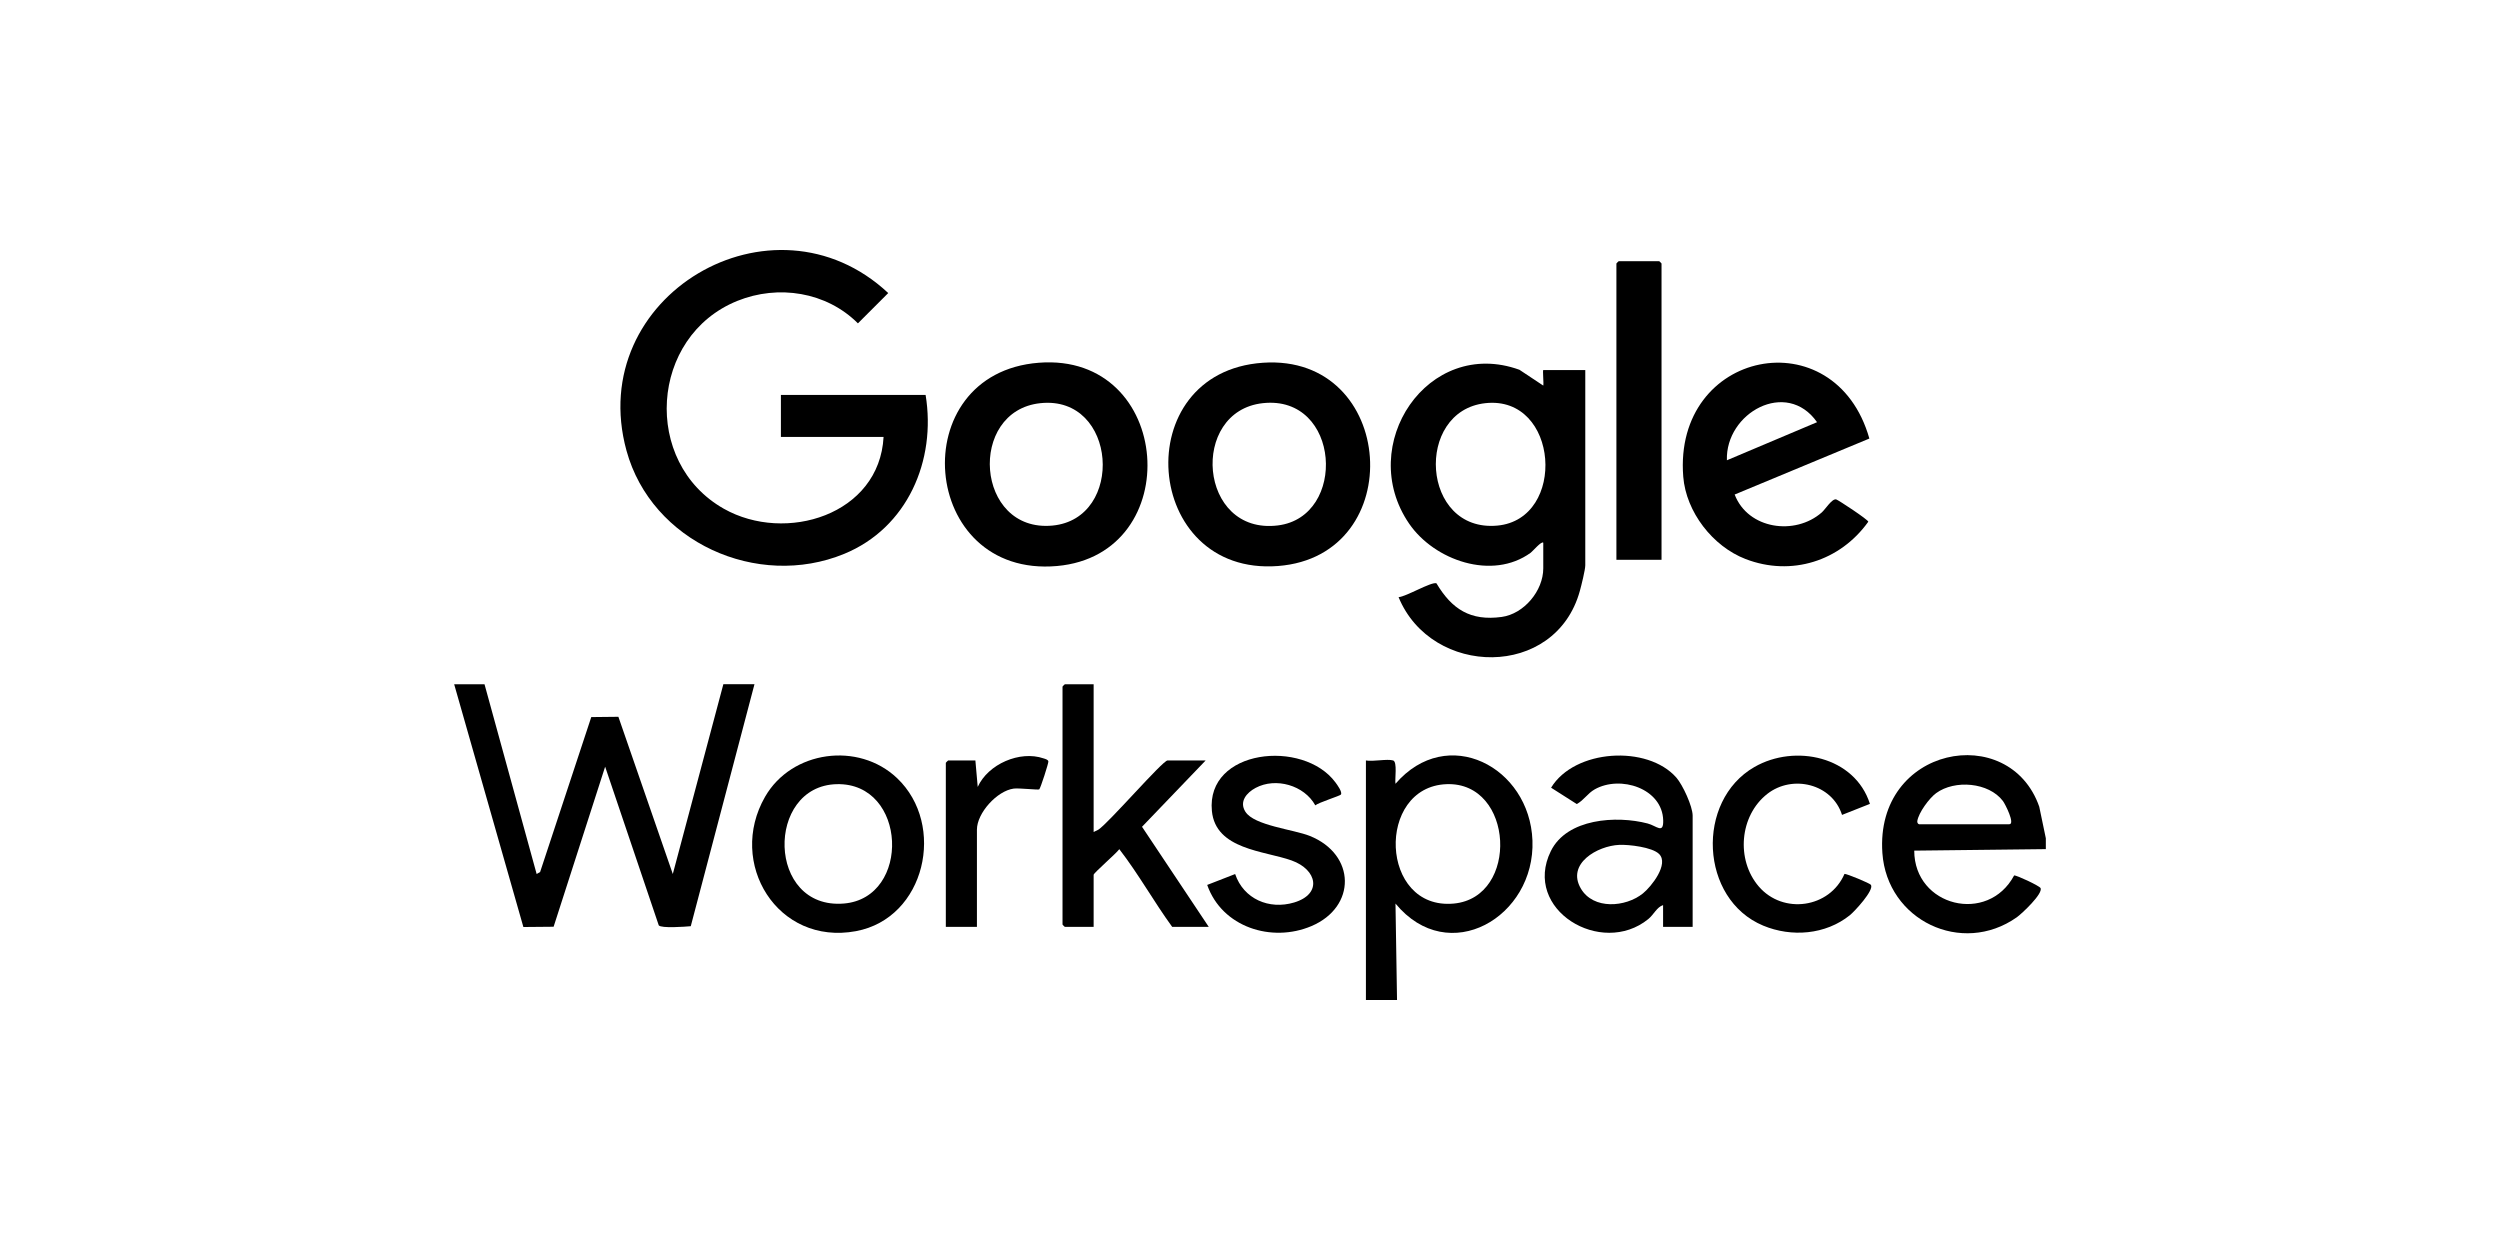
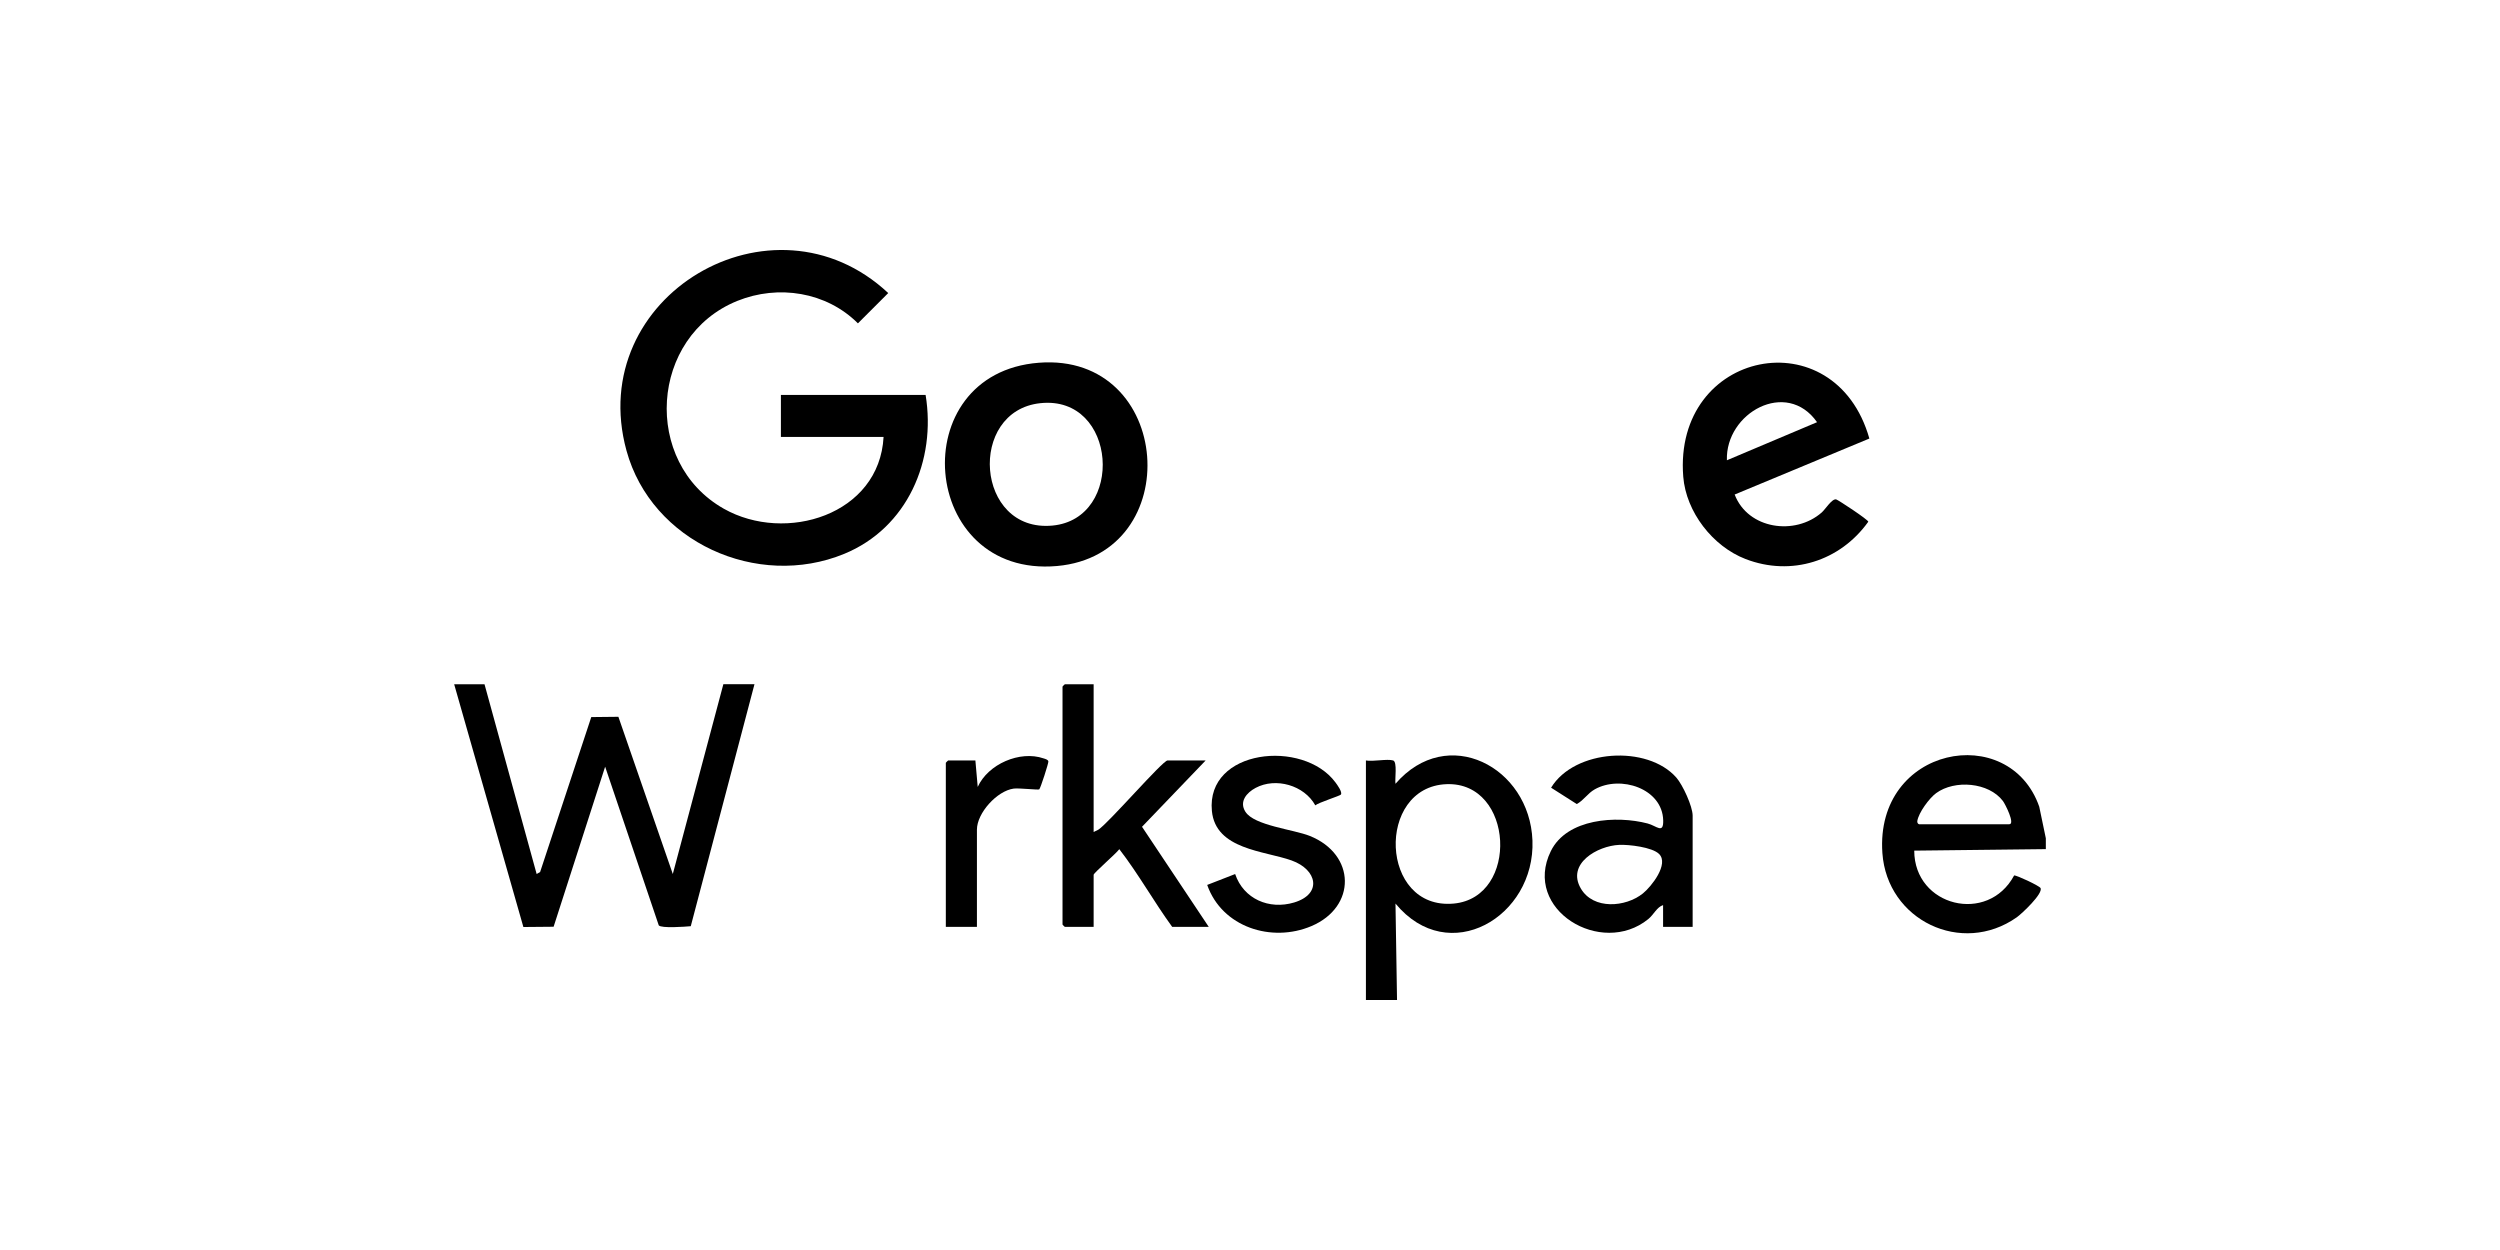
<svg xmlns="http://www.w3.org/2000/svg" width="240" height="120" viewBox="0 0 240 120" fill="none">
  <g clip-path="url(#clip0_753_9611)">
    <path d="M196.4 80.471V81.516L183.767 81.661C183.77 87.022 190.833 88.764 193.357 84.043C193.586 84.007 195.774 85.037 195.889 85.249C196.17 85.77 194.086 87.726 193.61 88.061C188.331 91.781 181.162 88.354 180.709 81.897C179.989 71.628 192.896 69.21 195.768 77.444L196.399 80.472L196.4 80.471ZM184.227 79.127H192.89C193.484 79.127 192.497 77.183 192.282 76.898C190.921 75.097 187.652 74.834 185.87 76.141C185.207 76.627 184.189 78.01 184.061 78.818C184.037 78.969 184.125 79.102 184.227 79.127Z" fill="black" />
    <path d="M84.825 41.945H74.967V37.913H88.858C89.894 44.213 87.106 50.679 81.043 53.171C72.701 56.601 62.542 52.03 60.141 43.253C56.082 28.427 74.181 17.764 85.27 28.133L82.36 31.042C79.338 28.016 74.713 27.3 70.789 28.884C62.368 32.285 61.612 44.388 69.488 48.839C75.418 52.19 84.424 49.432 84.823 41.945H84.825Z" fill="black" />
-     <path d="M148.155 52.1C147.989 51.911 147.141 52.921 146.95 53.06C143.261 55.748 137.691 53.797 135.274 50.267C130.121 42.74 137.074 32.319 145.865 35.498L148.154 37.017C148.21 36.842 148.081 35.525 148.154 35.525H152.187V54.265C152.187 54.693 151.806 56.225 151.665 56.73C149.325 65.215 137.426 65.022 134.263 57.327C134.995 57.278 137.395 55.833 137.897 55.995C139.38 58.486 141.163 59.633 144.157 59.227C146.303 58.936 148.154 56.717 148.154 54.562V52.098L148.155 52.1ZM142.596 38.704C135.768 39.449 136.412 51.139 143.749 50.457C150.433 49.834 149.686 37.931 142.596 38.704Z" fill="black" />
    <path d="M46.513 65.688L51.518 83.905L51.851 83.714L56.762 68.84L59.365 68.812L64.589 83.905L69.442 65.686H72.429L66.314 88.915C65.781 88.964 63.492 89.136 63.241 88.834L58.093 73.602L53.147 88.967L50.244 88.993L43.6 65.688H46.513Z" fill="black" />
    <path d="M99.731 34.823C112.641 33.826 113.955 53.227 101.476 54.337C88.247 55.513 86.687 35.83 99.731 34.823ZM99.878 38.704C92.853 39.445 93.63 51.146 101.031 50.456C108.005 49.806 107.267 37.925 99.878 38.704Z" fill="black" />
-     <path d="M121.24 34.824C134.064 33.942 135.317 53.371 122.687 54.337C109.673 55.333 108.191 35.721 121.24 34.824ZM121.237 38.703C114.17 39.469 115.035 51.381 122.672 50.442C129.361 49.619 128.696 37.896 121.237 38.703Z" fill="black" />
    <path d="M166.527 47.474C167.803 50.808 172.325 51.45 174.893 49.191C175.239 48.886 175.876 47.843 176.275 47.943C176.457 47.987 179.356 49.897 179.356 50.085C176.657 53.869 171.967 55.361 167.574 53.667C164.425 52.453 161.861 49.152 161.592 45.761C160.624 33.561 176.163 30.469 179.459 42.1L166.527 47.475V47.474ZM165.782 44.186L174.437 40.53C171.514 36.357 165.631 39.634 165.782 44.186Z" fill="black" />
    <path d="M133.742 73.004C134.163 73.134 133.889 74.823 133.967 75.244C138.933 69.478 146.847 73.615 147.116 80.687C147.393 88.017 139.074 92.939 133.967 86.742L134.115 96H131.128V73.004C131.801 73.133 133.175 72.83 133.742 73.004ZM138.868 75.28C132.067 75.537 132.441 87.405 139.565 86.742C145.87 86.155 145.35 75.035 138.868 75.28Z" fill="black" />
    <path d="M162.494 88.981H159.656V86.891C159.059 87.078 158.766 87.799 158.234 88.232C153.725 91.898 146.128 87.321 148.877 81.714C150.424 78.556 155.193 78.279 158.164 79.052C159.036 79.278 159.703 80.106 159.667 78.751C159.585 75.68 155.55 74.394 153.095 75.777C152.402 76.167 152.048 76.825 151.37 77.188L148.905 75.619C151.157 71.911 158.157 71.493 160.927 74.647C161.54 75.344 162.494 77.41 162.494 78.306V88.983V88.981ZM155.447 81.108C153.361 81.199 150.361 82.909 151.762 85.301C152.959 87.345 156.051 87.107 157.716 85.772C158.529 85.121 160.252 82.944 159.268 81.978C158.602 81.324 156.366 81.067 155.447 81.108Z" fill="black" />
    <path d="M104.989 65.688V79.873L105.438 79.651C106.4 79.047 111.615 73.004 112.084 73.004H115.743L109.634 79.371L116.042 88.982H112.532C110.763 86.549 109.288 83.89 107.453 81.519C107.205 81.893 104.989 83.806 104.989 83.979V88.982H102.226C102.209 88.982 102.002 88.774 102.002 88.758V65.912C102.002 65.895 102.209 65.688 102.226 65.688H104.989Z" fill="black" />
-     <path d="M86.117 74.699C90.858 79.198 88.841 88.15 82.172 89.391C74.641 90.793 69.787 82.855 73.448 76.488C75.999 72.05 82.408 71.179 86.117 74.699ZM80.318 75.28C73.482 75.453 73.595 87.351 81.014 86.739C87.486 86.204 87.095 75.108 80.318 75.28Z" fill="black" />
-     <path d="M159.507 53.742H155.175V25.296C155.175 25.28 155.383 25.072 155.399 25.072H159.283C159.299 25.072 159.507 25.28 159.507 25.296V53.742Z" fill="black" />
    <path d="M128.726 76.278C128.635 76.406 126.574 77.045 126.269 77.314C125.205 75.383 122.473 74.604 120.539 75.637C119.677 76.097 118.94 76.951 119.558 77.928C120.402 79.26 124.176 79.621 125.746 80.251C130.17 82.03 130.234 87.066 125.895 88.906C122.079 90.525 117.313 89.013 115.891 84.953L118.574 83.908C119.386 86.308 121.839 87.353 124.229 86.641C126.951 85.83 126.467 83.487 123.991 82.603C121.37 81.668 116.701 81.565 116.342 77.858C115.766 71.909 125.104 70.929 128.202 75.11C128.361 75.325 128.893 76.04 128.726 76.279V76.278Z" fill="black" />
-     <path d="M179.511 77.173L176.835 78.231C175.883 75.238 172.072 74.329 169.662 76.213C166.986 78.307 166.648 82.546 168.841 85.101C171.175 87.821 175.65 87.185 177.072 83.893C177.254 83.863 179.51 84.792 179.61 84.947C179.933 85.455 178.033 87.502 177.583 87.863C175.251 89.734 171.988 89.994 169.265 88.859C163.177 86.322 162.763 76.882 168.426 73.631C172.333 71.387 178.07 72.626 179.513 77.173H179.511Z" fill="black" />
    <path d="M93.787 88.982H90.799V73.229C90.799 73.212 91.007 73.005 91.023 73.005H93.637L93.861 75.545C94.852 73.357 97.903 72.022 100.184 72.805C100.342 72.858 100.601 72.915 100.644 73.091C100.678 73.229 99.881 75.698 99.766 75.781C99.665 75.851 97.807 75.637 97.308 75.706C95.713 75.927 93.785 78.046 93.785 79.65V88.982H93.787Z" fill="black" />
  </g>
  <defs>
    <clipPath id="clip0_753_9611">
      <rect width="152.8" height="72" fill="white" transform="translate(43.6 24)" />
    </clipPath>
  </defs>
</svg>